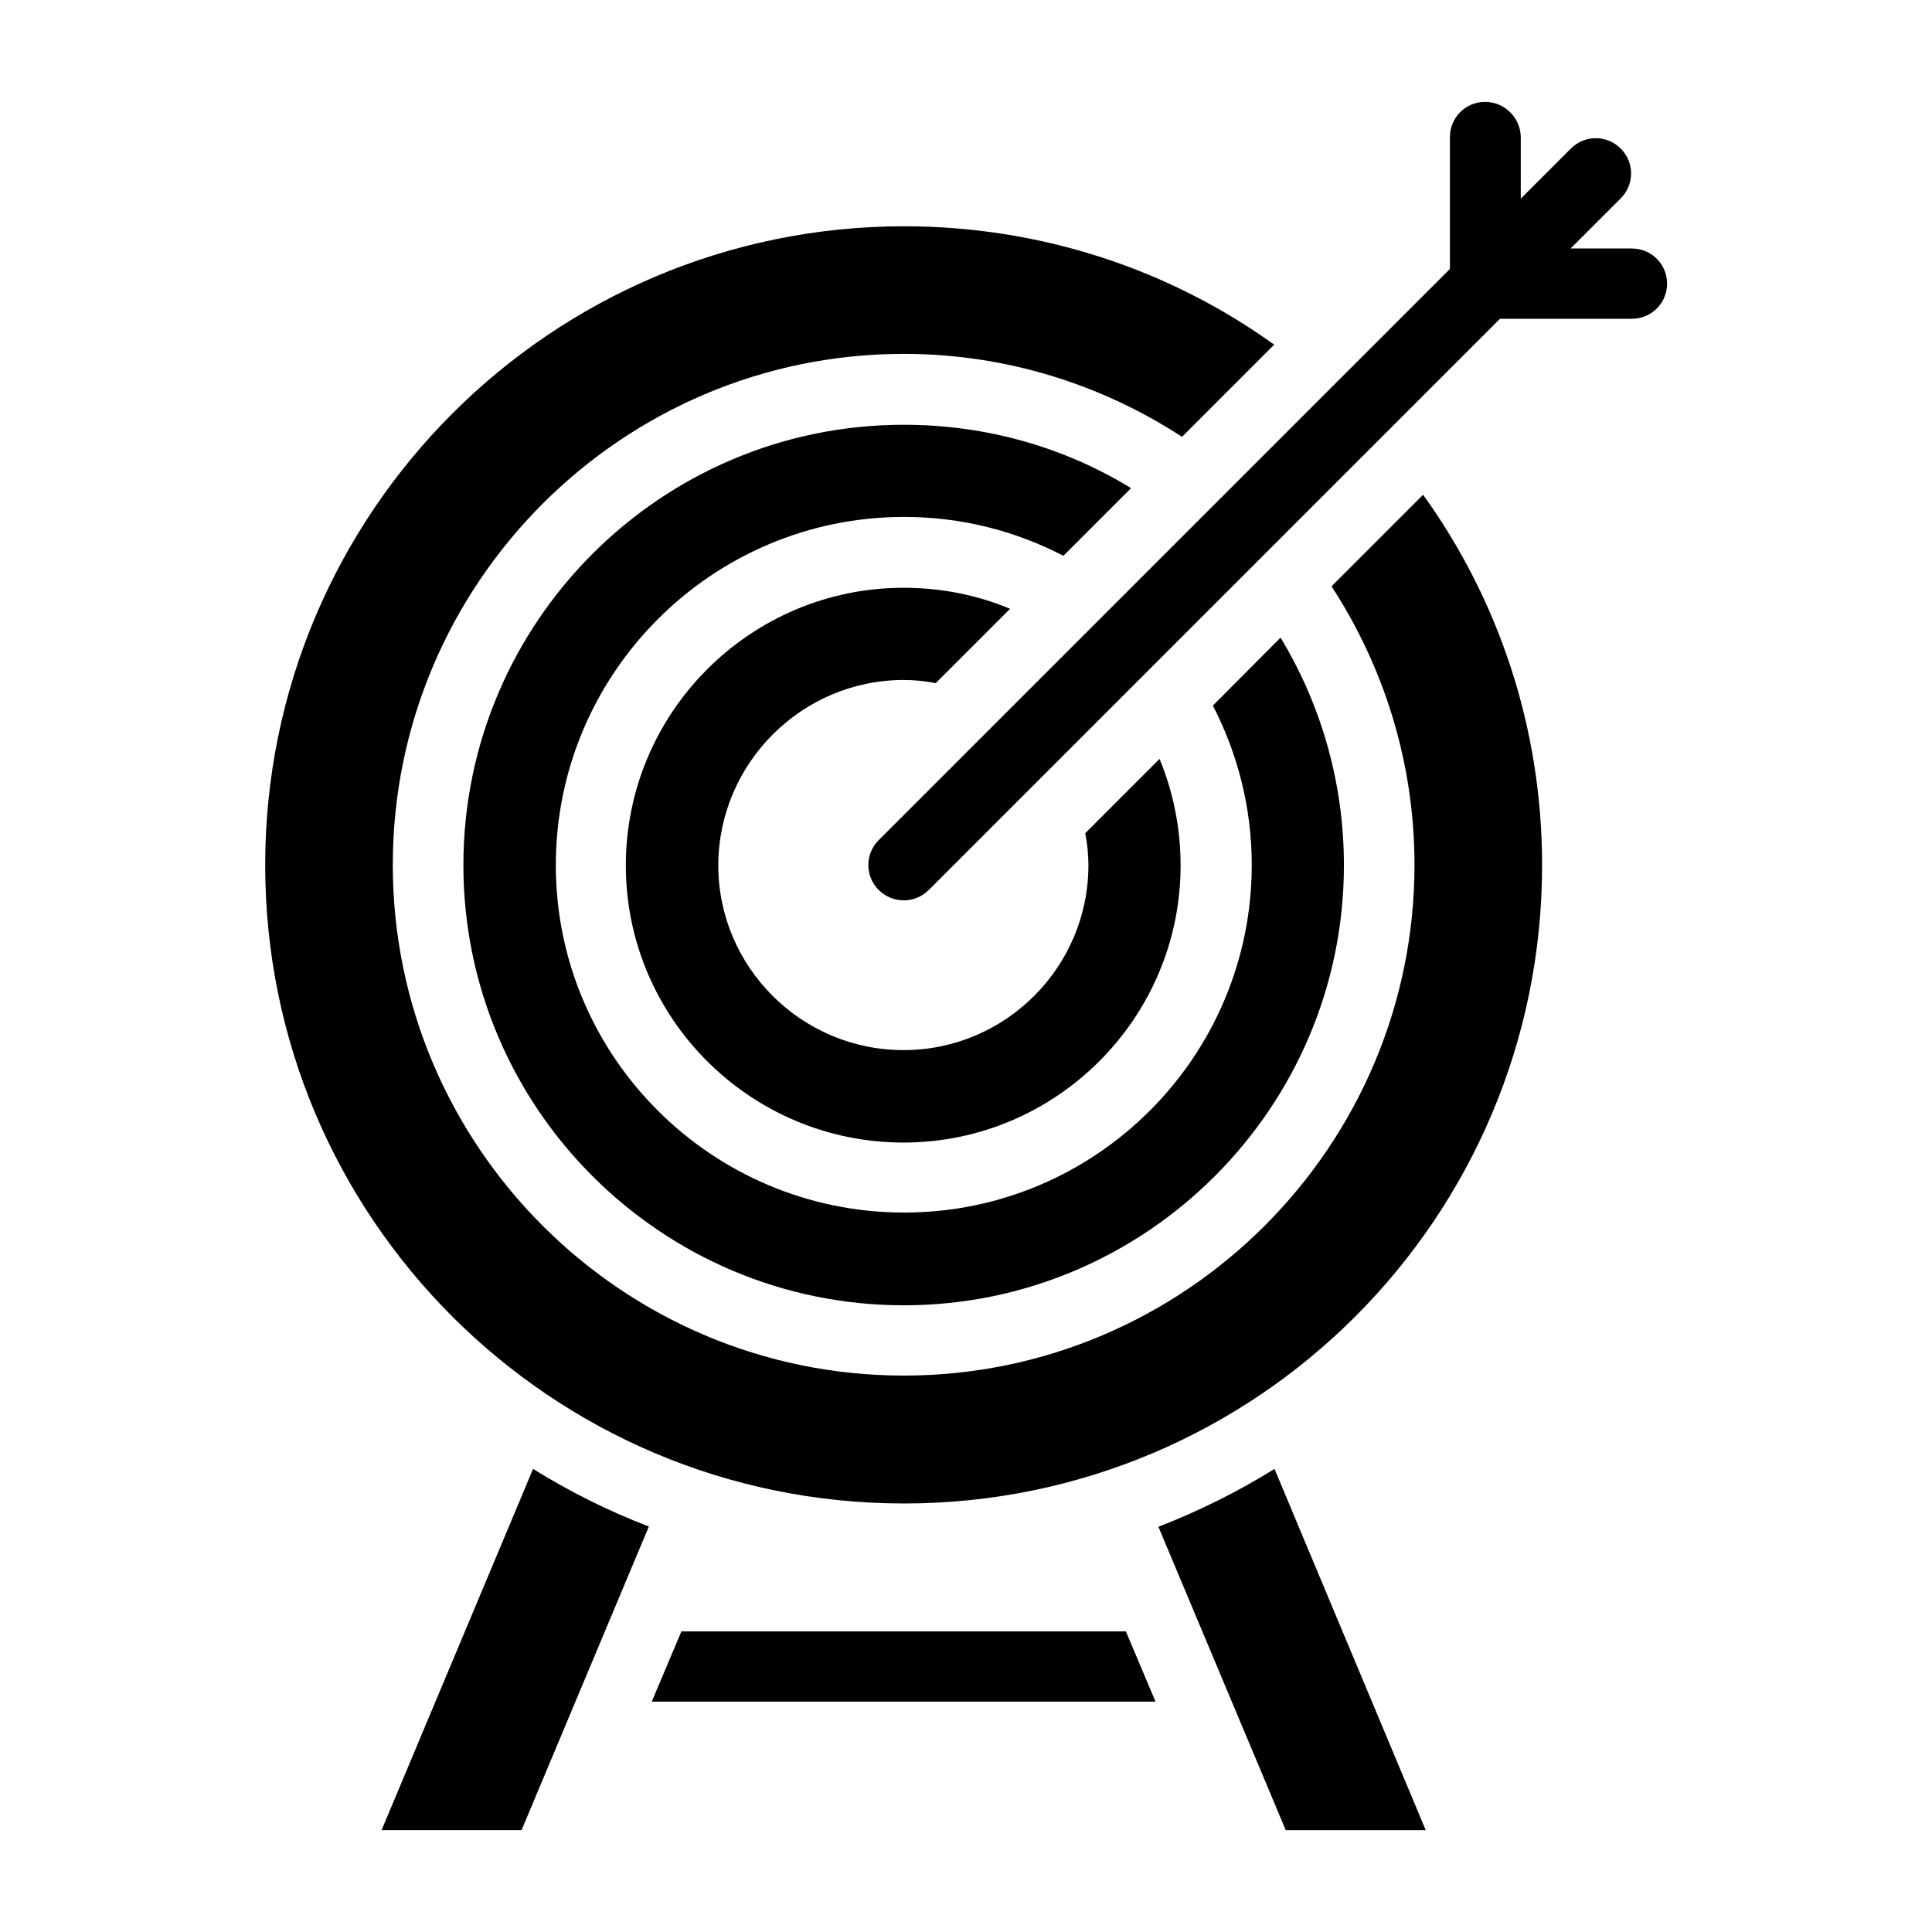
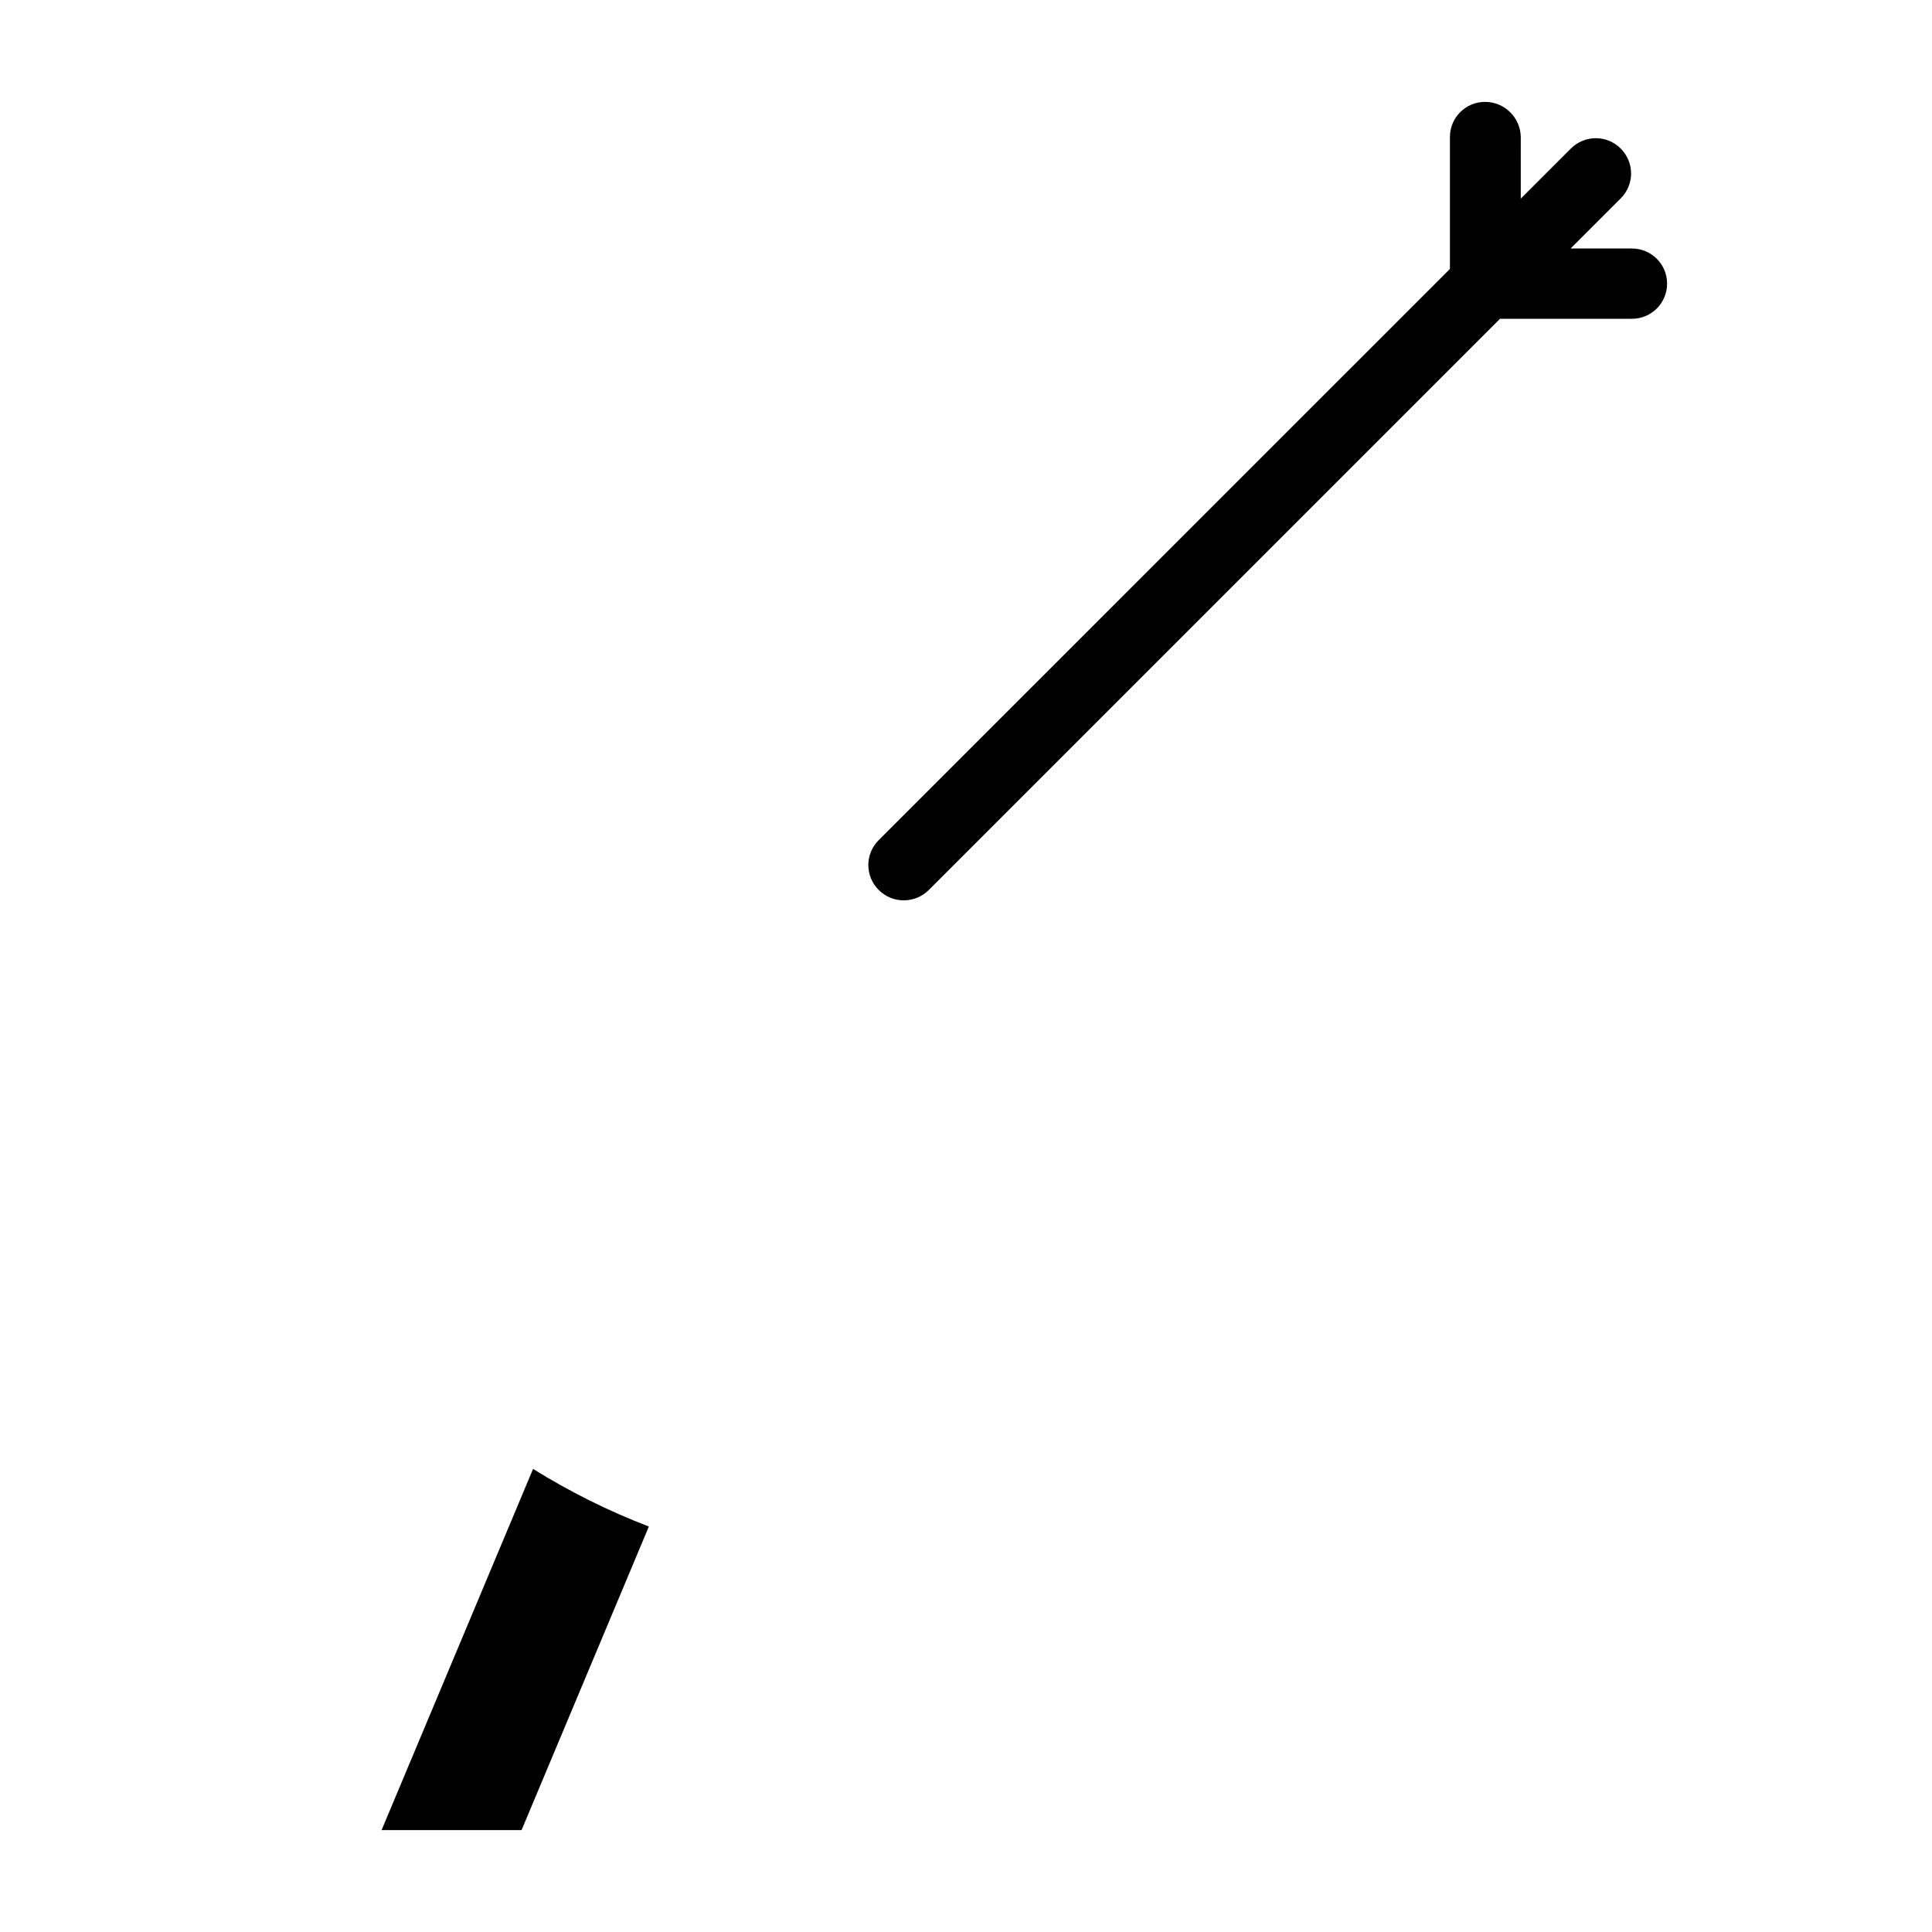
<svg xmlns="http://www.w3.org/2000/svg" fill="#000000" width="800px" height="800px" version="1.1" viewBox="144 144 512 512">
  <g>
-     <path d="m450.99 548.62 33.742 80.383h37.098l-40.074-95.723c-9.695 6.027-20 11.145-30.766 15.34z" />
    <path d="m245.12 629h37.098l33.738-80.457c-10.762-4.121-20.992-9.238-30.688-15.266z" />
    <path d="m376.87 379.85c1.832 1.832 4.199 2.75 6.641 2.75 2.367 0 4.809-0.918 6.641-2.75l151.37-151.37h34.961c5.191 0 9.312-4.199 9.312-9.312 0-5.191-4.199-9.312-9.312-9.312h-16.258l13.281-13.281c3.664-3.664 3.664-9.543 0-13.207-3.664-3.664-9.543-3.664-13.207 0l-13.281 13.281 0.004-16.336c-0.078-5.117-4.273-9.312-9.465-9.312-5.191 0-9.312 4.195-9.312 9.312v34.961l-151.38 151.37c-3.664 3.664-3.664 9.543 0 13.207z" />
-     <path d="m324.58 576.33-7.859 18.625h133.51l-7.863-18.625z" />
-     <path d="m443.74 273.36c-17.559-10.762-38.242-16.793-60.227-16.793-64.426 0-116.71 52.367-116.71 116.71 0 64.273 52.367 116.64 116.71 116.64 64.273 0 116.64-52.367 116.64-116.64 0-22.062-6.184-42.746-16.793-60.305l-17.938 18.016c6.566 12.746 10.305 27.023 10.305 42.215 0 50.84-41.297 92.137-92.137 92.137-50.844-0.004-92.293-41.223-92.293-92.062s41.375-92.289 92.289-92.289c15.266 0 29.617 3.742 42.215 10.305z" />
-     <path d="m383.51 324.2c2.902 0 5.727 0.305 8.473 0.84l19.695-19.695c-8.703-3.664-18.242-5.574-28.242-5.574-40.535 0-73.586 32.977-73.586 73.586 0 40.457 32.977 73.434 73.586 73.434 40.457 0 73.434-32.977 73.434-73.434 0-10-1.984-19.543-5.574-28.242l-19.695 19.695c0.535 2.824 0.84 5.574 0.84 8.473 0 27.023-21.984 49.008-49.008 49.008-27.023 0-49.082-21.984-49.082-49.008 0.074-27.023 22.137-49.082 49.16-49.082z" />
-     <path d="m383.51 542.44c93.508 0 169.16-75.723 169.16-169.16 0-36.562-11.602-70.457-31.527-98.168l-24.273 24.273c13.816 21.223 21.984 46.562 21.984 73.816 0 74.578-60.762 135.34-135.34 135.34-74.656 0-135.42-60.762-135.42-135.34 0-74.656 60.762-135.42 135.42-135.42 27.176 0 52.52 8.168 73.738 21.984l24.426-24.426c-27.633-19.848-61.602-31.375-98.168-31.375-93.43 0.078-169.23 75.879-169.23 169.31s75.801 169.16 169.23 169.16z" />
  </g>
</svg>